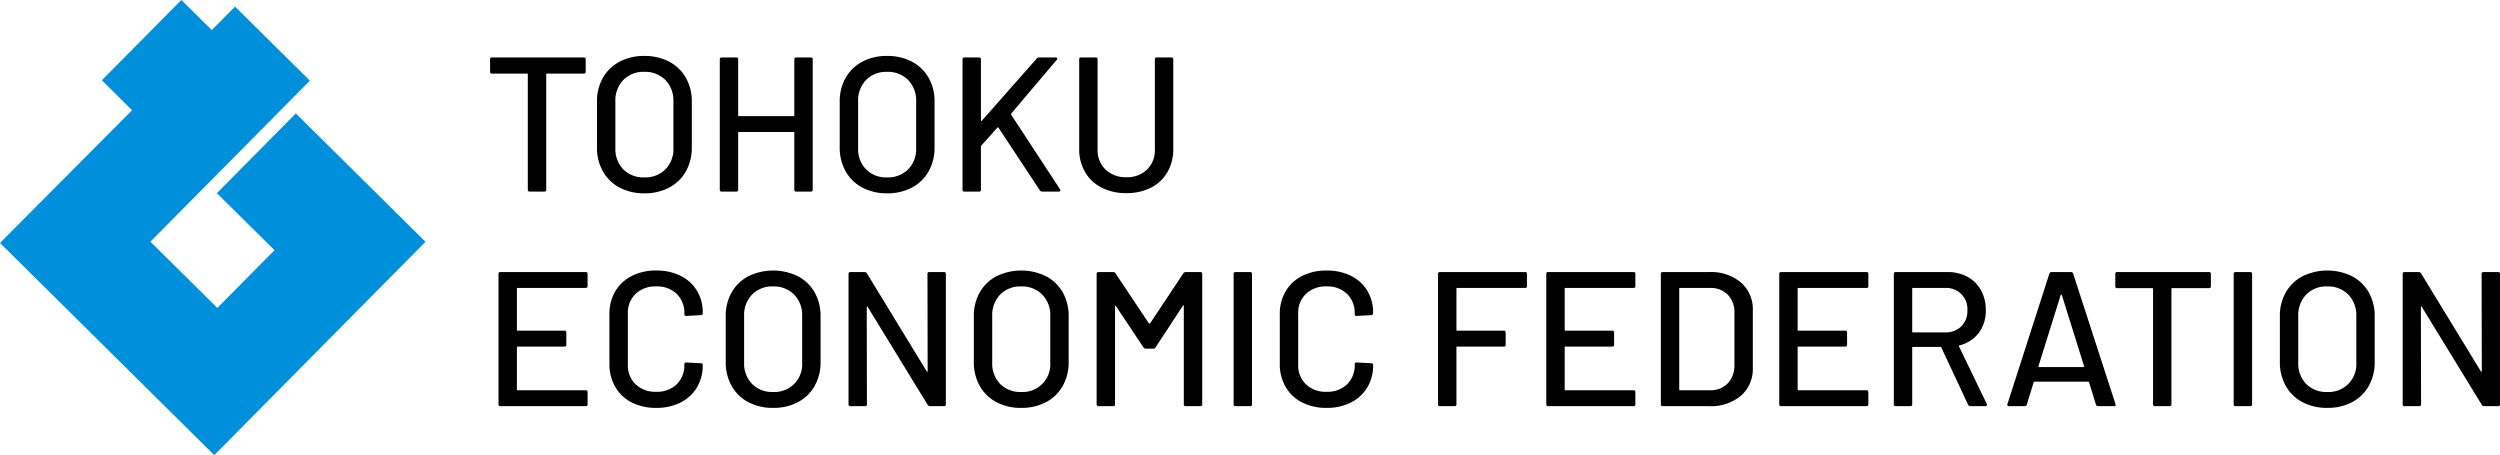
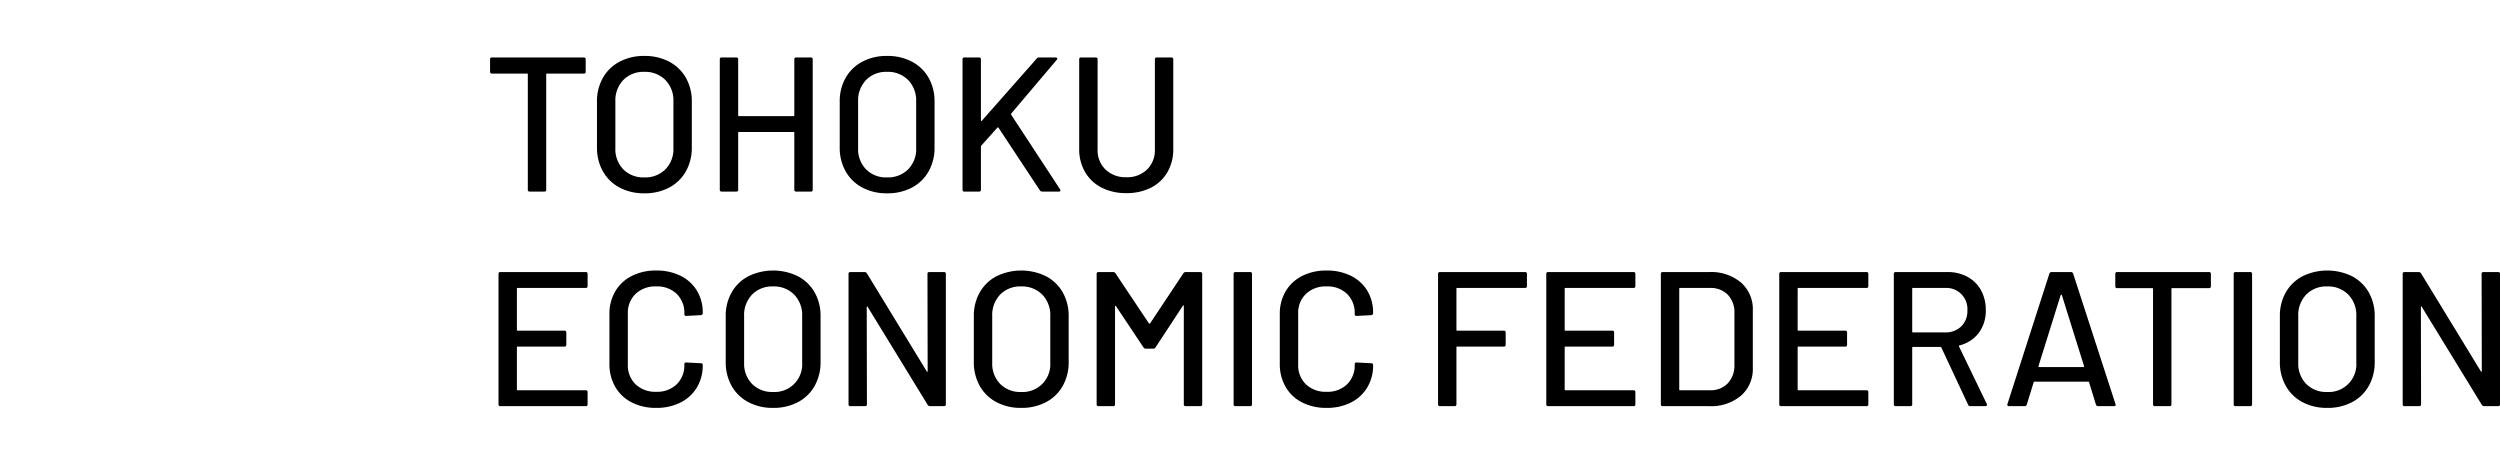
<svg xmlns="http://www.w3.org/2000/svg" width="326.225" height="59.392" viewBox="0 0 326.225 59.392">
  <g id="グループ_801" data-name="グループ 801" transform="translate(-8066 156)">
-     <path id="パス_8" data-name="パス 8" d="M38.6,14.8,28.3,25.208l7.517,7.439-7.46,7.537-8.728-8.645L40.435,10.528,30.672.862,27.634,3.926,23.663,0,13.29,10.471l3.944,3.912L0,31.705,27.96,59.392,55.524,31.55Z" transform="translate(8066 -156)" fill="#008fda" />
    <path id="パス_2845" data-name="パス 2845" d="M13.175-17.5a.221.221,0,0,1,.25.25v1.6a.221.221,0,0,1-.25.25h-4.8a.088.088,0,0,0-.1.1V-.25a.221.221,0,0,1-.25.25h-1.9a.221.221,0,0,1-.25-.25V-15.3a.088.088,0,0,0-.1-.1H1.2a.221.221,0,0,1-.25-.25v-1.6a.221.221,0,0,1,.25-.25ZM21.075.225a6.725,6.725,0,0,1-3.225-.75,5.364,5.364,0,0,1-2.175-2.113A6.234,6.234,0,0,1,14.9-5.775v-5.95a6.165,6.165,0,0,1,.775-3.125,5.387,5.387,0,0,1,2.175-2.1,6.725,6.725,0,0,1,3.225-.75,6.779,6.779,0,0,1,3.25.75,5.387,5.387,0,0,1,2.175,2.1,6.165,6.165,0,0,1,.775,3.125v5.95A6.234,6.234,0,0,1,26.5-2.638,5.364,5.364,0,0,1,24.325-.525,6.779,6.779,0,0,1,21.075.225Zm0-2.075a3.719,3.719,0,0,0,2.75-1.05,3.751,3.751,0,0,0,1.05-2.775V-11.75a3.827,3.827,0,0,0-1.05-2.812,3.7,3.7,0,0,0-2.75-1.062,3.653,3.653,0,0,0-2.738,1.063A3.853,3.853,0,0,0,17.3-11.75v6.075A3.776,3.776,0,0,0,18.337-2.9,3.677,3.677,0,0,0,21.075-1.85ZM40.65-17.25a.221.221,0,0,1,.25-.25h1.9a.221.221,0,0,1,.25.25v17A.221.221,0,0,1,42.8,0H40.9a.221.221,0,0,1-.25-.25V-7.675a.088.088,0,0,0-.1-.1H33.425a.088.088,0,0,0-.1.1V-.25a.221.221,0,0,1-.25.25h-1.9a.221.221,0,0,1-.25-.25v-17a.221.221,0,0,1,.25-.25h1.9a.221.221,0,0,1,.25.25v7.3a.088.088,0,0,0,.1.1H40.55a.088.088,0,0,0,.1-.1ZM52.75.225a6.725,6.725,0,0,1-3.225-.75A5.364,5.364,0,0,1,47.35-2.638a6.234,6.234,0,0,1-.775-3.138v-5.95a6.165,6.165,0,0,1,.775-3.125,5.387,5.387,0,0,1,2.175-2.1,6.725,6.725,0,0,1,3.225-.75,6.779,6.779,0,0,1,3.25.75,5.387,5.387,0,0,1,2.175,2.1,6.165,6.165,0,0,1,.775,3.125v5.95a6.234,6.234,0,0,1-.775,3.138A5.364,5.364,0,0,1,56-.525,6.779,6.779,0,0,1,52.75.225Zm0-2.075A3.719,3.719,0,0,0,55.5-2.9a3.751,3.751,0,0,0,1.05-2.775V-11.75a3.827,3.827,0,0,0-1.05-2.812,3.7,3.7,0,0,0-2.75-1.062,3.653,3.653,0,0,0-2.737,1.063,3.853,3.853,0,0,0-1.038,2.813v6.075A3.776,3.776,0,0,0,50.013-2.9,3.677,3.677,0,0,0,52.75-1.85ZM62.85,0a.221.221,0,0,1-.25-.25v-17a.221.221,0,0,1,.25-.25h1.9a.221.221,0,0,1,.25.25v7.975a.059.059,0,0,0,.05.063.061.061,0,0,0,.075-.038l7.15-8.1a.336.336,0,0,1,.3-.15H74.75a.21.21,0,0,1,.2.087q.05.087-.05.212l-5.95,7.025a.231.231,0,0,0,0,.15L75.325-.3a.384.384,0,0,1,.05.15q0,.15-.2.15H73a.379.379,0,0,1-.3-.15L67.3-8.325a.08.08,0,0,0-.075-.05.1.1,0,0,0-.075.025L65.05-6a.439.439,0,0,0-.05.125V-.25a.221.221,0,0,1-.25.25ZM83.975.2a6.938,6.938,0,0,1-3.213-.712A5.23,5.23,0,0,1,78.6-2.537a5.812,5.812,0,0,1-.775-3.013v-11.7a.221.221,0,0,1,.25-.25h1.9a.221.221,0,0,1,.25.25V-5.5a3.48,3.48,0,0,0,1.037,2.625,3.745,3.745,0,0,0,2.713,1,3.7,3.7,0,0,0,2.7-1A3.5,3.5,0,0,0,87.7-5.5V-17.25a.221.221,0,0,1,.25-.25h1.9a.221.221,0,0,1,.25.25v11.7a5.887,5.887,0,0,1-.763,3.013,5.148,5.148,0,0,1-2.15,2.025A6.938,6.938,0,0,1,83.975.2Zm-70.3,12.125a.221.221,0,0,1-.25.25H4.55a.088.088,0,0,0-.1.1V18.05a.088.088,0,0,0,.1.1h6.1a.221.221,0,0,1,.25.25v1.575a.221.221,0,0,1-.25.25H4.55a.088.088,0,0,0-.1.1v5.5a.088.088,0,0,0,.1.1h8.875a.221.221,0,0,1,.25.25V27.75a.221.221,0,0,1-.25.25H2.3a.221.221,0,0,1-.25-.25v-17a.221.221,0,0,1,.25-.25H13.425a.221.221,0,0,1,.25.25Zm8.95,15.9a6.881,6.881,0,0,1-3.187-.712,5.148,5.148,0,0,1-2.15-2.025,5.887,5.887,0,0,1-.763-3.012V16a5.752,5.752,0,0,1,.763-2.988,5.2,5.2,0,0,1,2.15-2,6.881,6.881,0,0,1,3.188-.713,7.009,7.009,0,0,1,3.175.688,5.128,5.128,0,0,1,2.138,1.937,5.457,5.457,0,0,1,.763,2.9v.025a.27.27,0,0,1-.075.2.24.24,0,0,1-.175.075l-1.9.1q-.25,0-.25-.225v-.075a3.434,3.434,0,0,0-1-2.575,3.667,3.667,0,0,0-2.675-.975,3.711,3.711,0,0,0-2.687.975,3.411,3.411,0,0,0-1.013,2.575v6.65a3.411,3.411,0,0,0,1.013,2.575,3.711,3.711,0,0,0,2.688.975A3.667,3.667,0,0,0,25.3,25.15a3.434,3.434,0,0,0,1-2.575v-.05q0-.225.25-.225l1.9.1a.221.221,0,0,1,.25.25,5.522,5.522,0,0,1-.763,2.913A5.184,5.184,0,0,1,25.8,27.525,6.9,6.9,0,0,1,22.625,28.225Zm15.25,0a6.725,6.725,0,0,1-3.225-.75,5.364,5.364,0,0,1-2.175-2.113,6.234,6.234,0,0,1-.775-3.137v-5.95a6.165,6.165,0,0,1,.775-3.125,5.387,5.387,0,0,1,2.175-2.1,7.362,7.362,0,0,1,6.475,0,5.387,5.387,0,0,1,2.175,2.1,6.165,6.165,0,0,1,.775,3.125v5.95a6.234,6.234,0,0,1-.775,3.137,5.364,5.364,0,0,1-2.175,2.113A6.779,6.779,0,0,1,37.875,28.225Zm0-2.075a3.606,3.606,0,0,0,3.8-3.825V16.25a3.827,3.827,0,0,0-1.05-2.812,3.7,3.7,0,0,0-2.75-1.062,3.653,3.653,0,0,0-2.737,1.063A3.853,3.853,0,0,0,34.1,16.25v6.075A3.776,3.776,0,0,0,35.138,25.1,3.677,3.677,0,0,0,37.875,26.15Zm20.15-15.4a.221.221,0,0,1,.25-.25h1.9a.221.221,0,0,1,.25.25v17a.221.221,0,0,1-.25.25H58.35a.363.363,0,0,1-.3-.175L50.225,15.05q-.025-.075-.075-.062t-.05.087l.025,12.675a.221.221,0,0,1-.25.25h-1.9a.221.221,0,0,1-.25-.25v-17a.221.221,0,0,1,.25-.25h1.85a.363.363,0,0,1,.3.175l7.8,12.775q.025.075.075.063t.05-.088ZM70.25,28.225a6.725,6.725,0,0,1-3.225-.75,5.364,5.364,0,0,1-2.175-2.113,6.234,6.234,0,0,1-.775-3.137v-5.95a6.165,6.165,0,0,1,.775-3.125,5.387,5.387,0,0,1,2.175-2.1,7.362,7.362,0,0,1,6.475,0,5.387,5.387,0,0,1,2.175,2.1,6.165,6.165,0,0,1,.775,3.125v5.95a6.234,6.234,0,0,1-.775,3.137A5.364,5.364,0,0,1,73.5,27.475,6.779,6.779,0,0,1,70.25,28.225Zm0-2.075a3.606,3.606,0,0,0,3.8-3.825V16.25A3.827,3.827,0,0,0,73,13.438a3.7,3.7,0,0,0-2.75-1.062,3.653,3.653,0,0,0-2.738,1.063,3.853,3.853,0,0,0-1.037,2.813v6.075A3.776,3.776,0,0,0,67.512,25.1,3.677,3.677,0,0,0,70.25,26.15Zm21.175-15.5a.379.379,0,0,1,.3-.15h1.9a.221.221,0,0,1,.25.25v17a.221.221,0,0,1-.25.25h-1.9a.221.221,0,0,1-.25-.25V14.95a.1.1,0,0,0-.05-.1q-.05-.025-.075.05l-3.575,5.45a.336.336,0,0,1-.3.15h-.95a.379.379,0,0,1-.3-.15l-3.6-5.4q-.025-.075-.075-.05a.1.1,0,0,0-.05.1V27.75a.221.221,0,0,1-.25.25h-1.9a.221.221,0,0,1-.25-.25v-17a.221.221,0,0,1,.25-.25h1.9a.337.337,0,0,1,.3.15l4.375,6.55a.125.125,0,0,0,.15,0ZM98.225,28a.221.221,0,0,1-.25-.25v-17a.221.221,0,0,1,.25-.25h1.9a.221.221,0,0,1,.25.25v17a.221.221,0,0,1-.25.25Zm11.875.225a6.881,6.881,0,0,1-3.187-.712,5.148,5.148,0,0,1-2.15-2.025A5.887,5.887,0,0,1,104,22.475V16a5.752,5.752,0,0,1,.763-2.988,5.2,5.2,0,0,1,2.15-2A6.881,6.881,0,0,1,110.1,10.3a7.009,7.009,0,0,1,3.175.688,5.128,5.128,0,0,1,2.138,1.937,5.457,5.457,0,0,1,.762,2.9v.025a.27.27,0,0,1-.075.2.24.24,0,0,1-.175.075l-1.9.1q-.25,0-.25-.225v-.075a3.434,3.434,0,0,0-1-2.575,3.667,3.667,0,0,0-2.675-.975,3.711,3.711,0,0,0-2.687.975,3.411,3.411,0,0,0-1.013,2.575v6.65a3.411,3.411,0,0,0,1.013,2.575,3.711,3.711,0,0,0,2.688.975,3.667,3.667,0,0,0,2.675-.975,3.434,3.434,0,0,0,1-2.575v-.05q0-.225.25-.225l1.9.1a.221.221,0,0,1,.25.25,5.522,5.522,0,0,1-.762,2.913,5.184,5.184,0,0,1-2.138,1.962A6.9,6.9,0,0,1,110.1,28.225Zm26.15-15.9a.221.221,0,0,1-.25.25h-8.85a.088.088,0,0,0-.1.1V18.05a.088.088,0,0,0,.1.1h6.075a.221.221,0,0,1,.25.25v1.575a.221.221,0,0,1-.25.25H127.15a.088.088,0,0,0-.1.1V27.75a.221.221,0,0,1-.25.25h-1.9a.221.221,0,0,1-.25-.25v-17a.221.221,0,0,1,.25-.25H136a.221.221,0,0,1,.25.25Zm14.15,0a.221.221,0,0,1-.25.25h-8.875a.088.088,0,0,0-.1.1V18.05a.088.088,0,0,0,.1.1h6.1a.221.221,0,0,1,.25.25v1.575a.221.221,0,0,1-.25.25h-6.1a.088.088,0,0,0-.1.1v5.5a.088.088,0,0,0,.1.1h8.875a.221.221,0,0,1,.25.25V27.75a.221.221,0,0,1-.25.25H139.025a.221.221,0,0,1-.25-.25v-17a.221.221,0,0,1,.25-.25H150.15a.221.221,0,0,1,.25.25ZM153.975,28a.221.221,0,0,1-.25-.25v-17a.221.221,0,0,1,.25-.25h6.05a6.06,6.06,0,0,1,4.15,1.362,4.6,4.6,0,0,1,1.55,3.638V23a4.6,4.6,0,0,1-1.55,3.638A6.06,6.06,0,0,1,160.025,28Zm2.15-2.175a.088.088,0,0,0,.1.1h3.9a3.076,3.076,0,0,0,2.313-.887,3.365,3.365,0,0,0,.887-2.388v-6.8a3.279,3.279,0,0,0-.862-2.387,3.109,3.109,0,0,0-2.338-.887h-3.9a.088.088,0,0,0-.1.1Zm24.675-13.5a.221.221,0,0,1-.25.25h-8.875a.088.088,0,0,0-.1.1V18.05a.088.088,0,0,0,.1.1h6.1a.221.221,0,0,1,.25.25v1.575a.221.221,0,0,1-.25.25h-6.1a.088.088,0,0,0-.1.1v5.5a.088.088,0,0,0,.1.1h8.875a.221.221,0,0,1,.25.25V27.75a.221.221,0,0,1-.25.25H169.425a.221.221,0,0,1-.25-.25v-17a.221.221,0,0,1,.25-.25H180.55a.221.221,0,0,1,.25.25ZM194.1,28a.274.274,0,0,1-.275-.175l-3.5-7.475a.1.1,0,0,0-.1-.075h-3.6a.088.088,0,0,0-.1.1V27.75a.221.221,0,0,1-.25.25h-1.9a.221.221,0,0,1-.25-.25v-17a.221.221,0,0,1,.25-.25H191.1a5.389,5.389,0,0,1,2.638.625,4.4,4.4,0,0,1,1.762,1.75,5.265,5.265,0,0,1,.625,2.6,4.785,4.785,0,0,1-.913,2.962,4.479,4.479,0,0,1-2.537,1.638q-.1.05-.05.125l3.625,7.5a.278.278,0,0,1,.025.125q0,.175-.2.175Zm-7.475-15.425a.088.088,0,0,0-.1.1v5.6a.088.088,0,0,0,.1.1H190.8a2.9,2.9,0,0,0,2.125-.788,2.8,2.8,0,0,0,.8-2.087,2.751,2.751,0,0,0-2.925-2.925ZM210.8,28a.292.292,0,0,1-.3-.2l-.9-2.925a.1.1,0,0,0-.1-.075h-7.025a.1.1,0,0,0-.1.075l-.9,2.925a.292.292,0,0,1-.3.2H199.15q-.275,0-.2-.275L204.425,10.7a.292.292,0,0,1,.3-.2h2.5a.292.292,0,0,1,.3.2l5.525,17.025.025.1q0,.175-.225.175ZM203,22.775a.069.069,0,0,0,.012.087.12.12,0,0,0,.088.038h5.75a.12.12,0,0,0,.087-.038.069.069,0,0,0,.012-.087l-2.9-9.275a.081.081,0,0,0-.15,0ZM225.25,10.5a.221.221,0,0,1,.25.25v1.6a.221.221,0,0,1-.25.25h-4.8a.088.088,0,0,0-.1.1V27.75a.221.221,0,0,1-.25.25h-1.9a.221.221,0,0,1-.25-.25V12.7a.088.088,0,0,0-.1-.1h-4.575a.221.221,0,0,1-.25-.25v-1.6a.221.221,0,0,1,.25-.25ZM228.725,28a.221.221,0,0,1-.25-.25v-17a.221.221,0,0,1,.25-.25h1.9a.221.221,0,0,1,.25.25v17a.221.221,0,0,1-.25.25Zm11.95.225a6.725,6.725,0,0,1-3.225-.75,5.364,5.364,0,0,1-2.175-2.113,6.234,6.234,0,0,1-.775-3.137v-5.95a6.165,6.165,0,0,1,.775-3.125,5.387,5.387,0,0,1,2.175-2.1,7.363,7.363,0,0,1,6.475,0,5.387,5.387,0,0,1,2.175,2.1,6.165,6.165,0,0,1,.775,3.125v5.95a6.234,6.234,0,0,1-.775,3.137,5.364,5.364,0,0,1-2.175,2.113A6.779,6.779,0,0,1,240.675,28.225Zm0-2.075a3.606,3.606,0,0,0,3.8-3.825V16.25a3.827,3.827,0,0,0-1.05-2.812,3.7,3.7,0,0,0-2.75-1.062,3.653,3.653,0,0,0-2.738,1.063A3.853,3.853,0,0,0,236.9,16.25v6.075a3.776,3.776,0,0,0,1.037,2.775A3.677,3.677,0,0,0,240.675,26.15Zm20.15-15.4a.221.221,0,0,1,.25-.25h1.9a.221.221,0,0,1,.25.25v17a.221.221,0,0,1-.25.25H261.15a.363.363,0,0,1-.3-.175L253.025,15.05q-.025-.075-.075-.062t-.05.087l.025,12.675a.221.221,0,0,1-.25.25h-1.9a.221.221,0,0,1-.25-.25v-17a.221.221,0,0,1,.25-.25h1.85a.363.363,0,0,1,.3.175l7.8,12.775q.025.075.075.063t.05-.088Z" transform="translate(8129 -131)" />
  </g>
</svg>